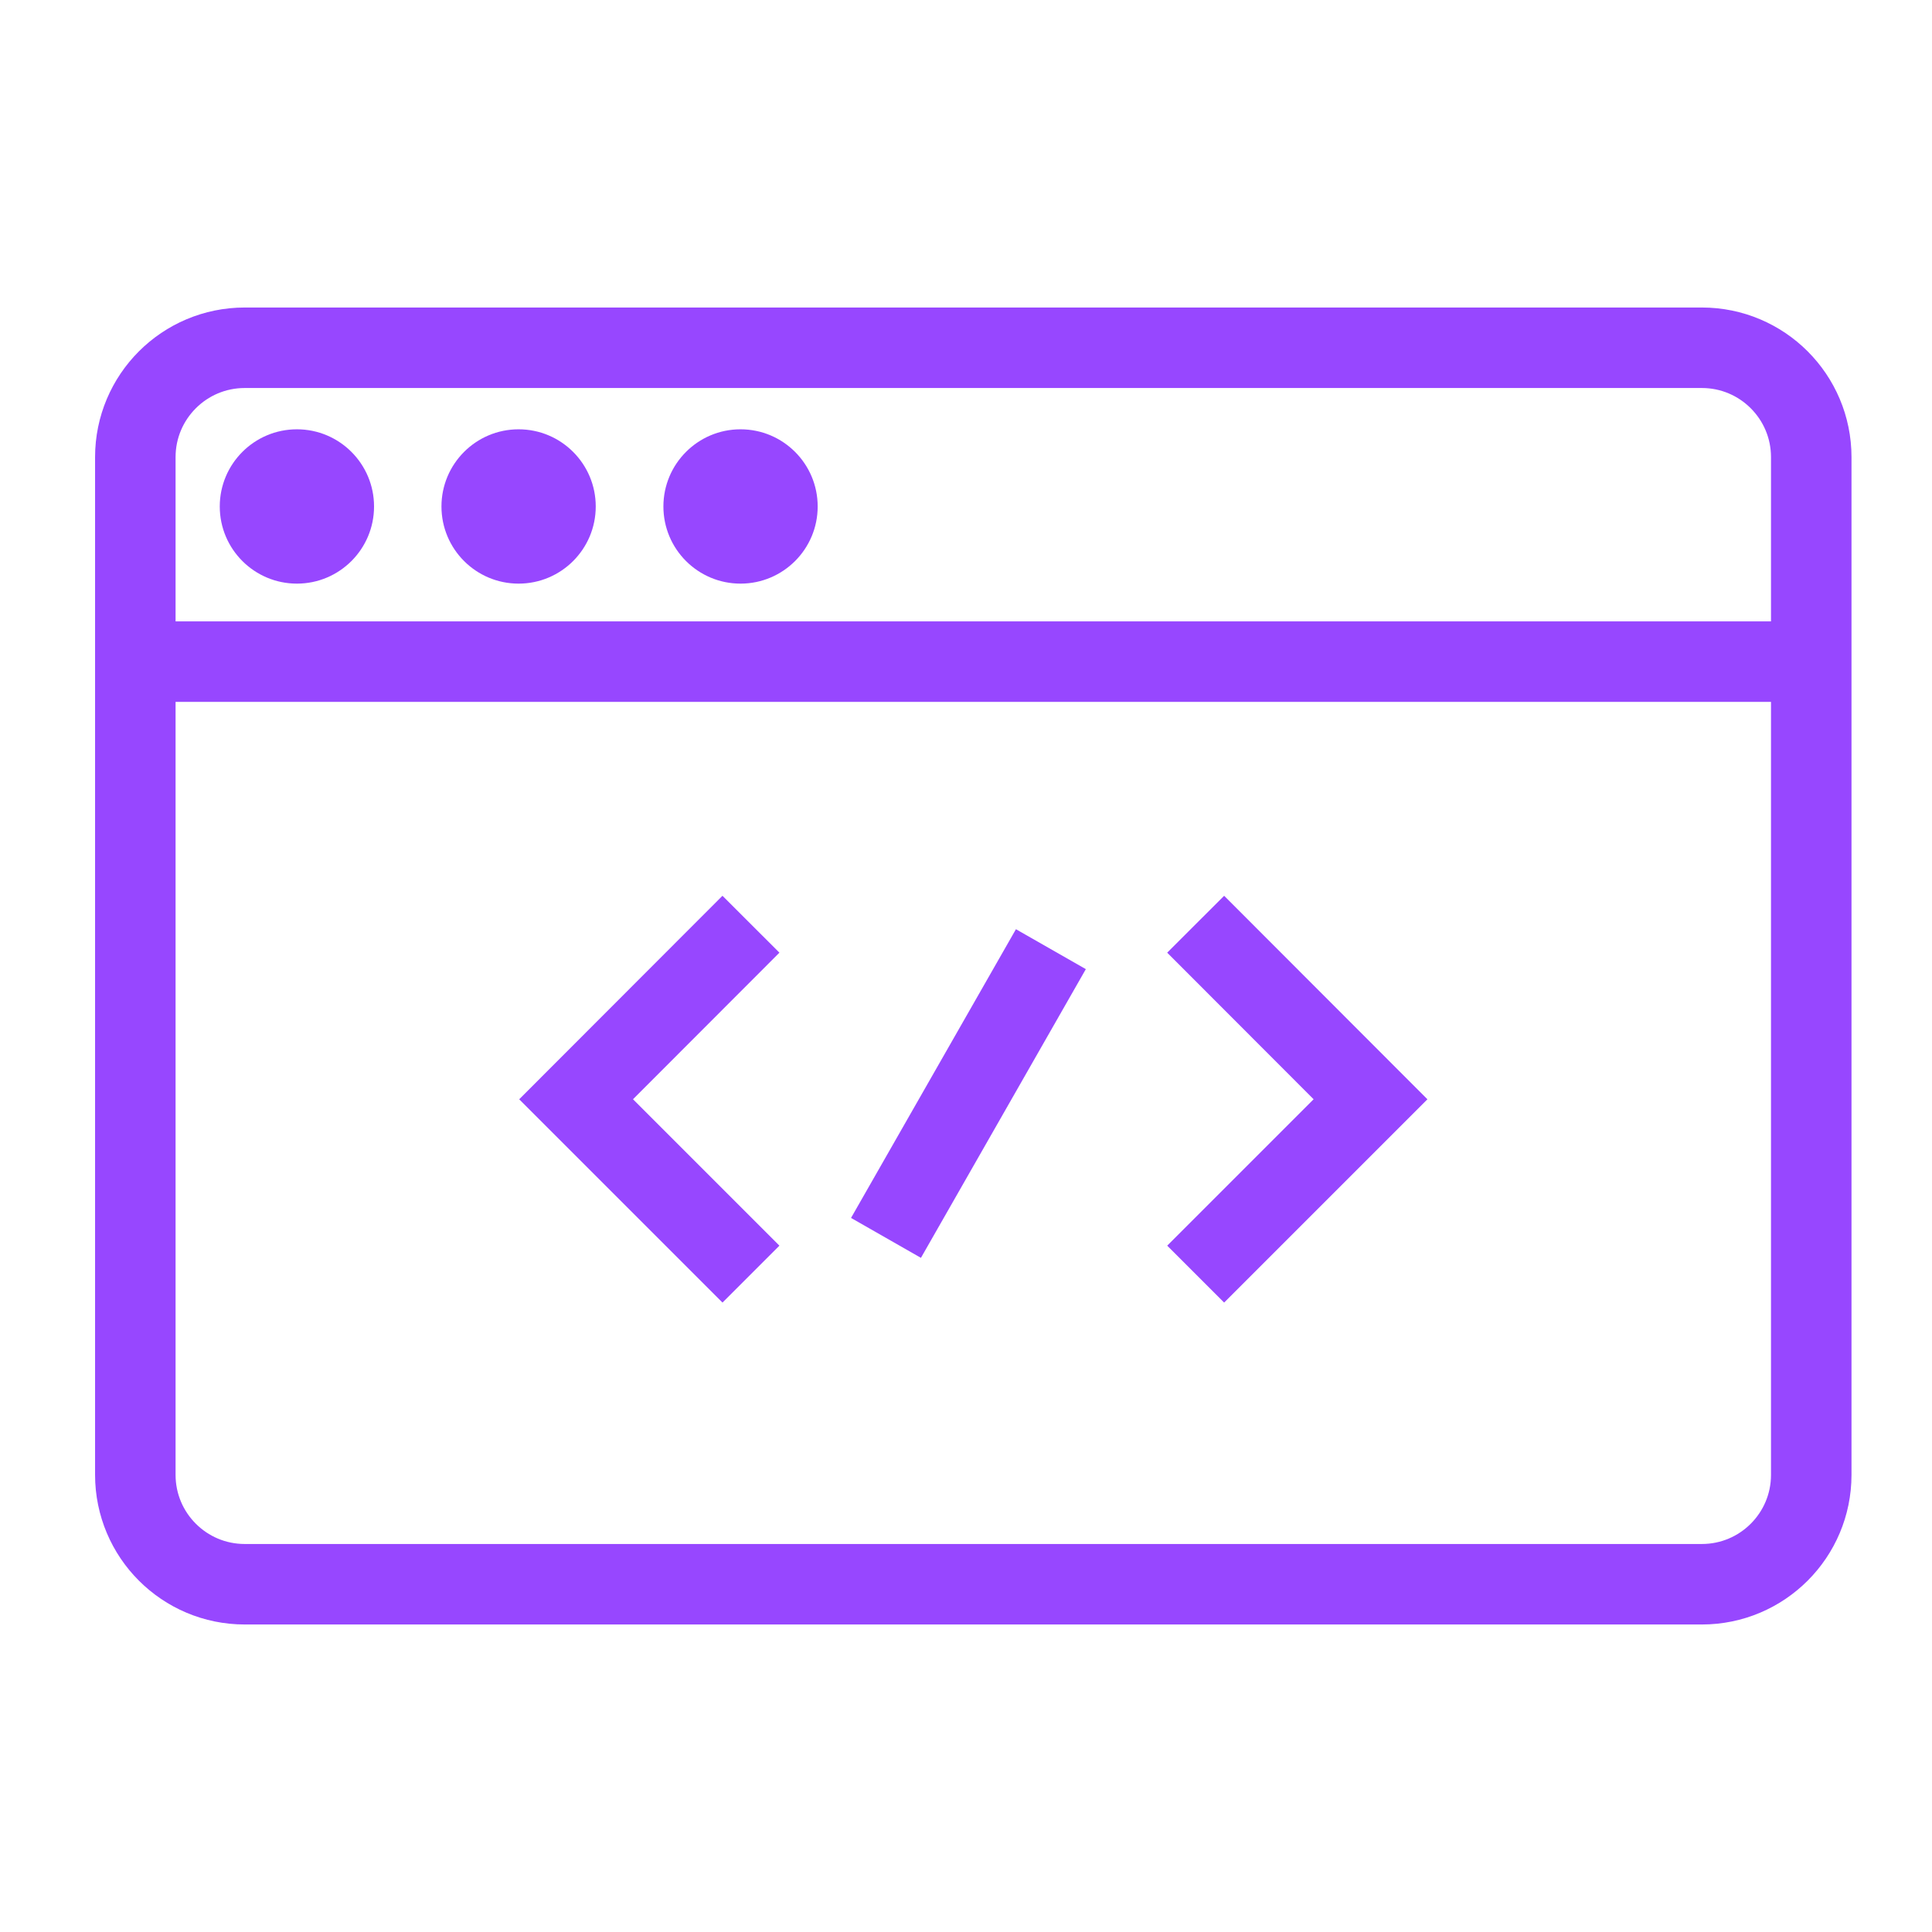
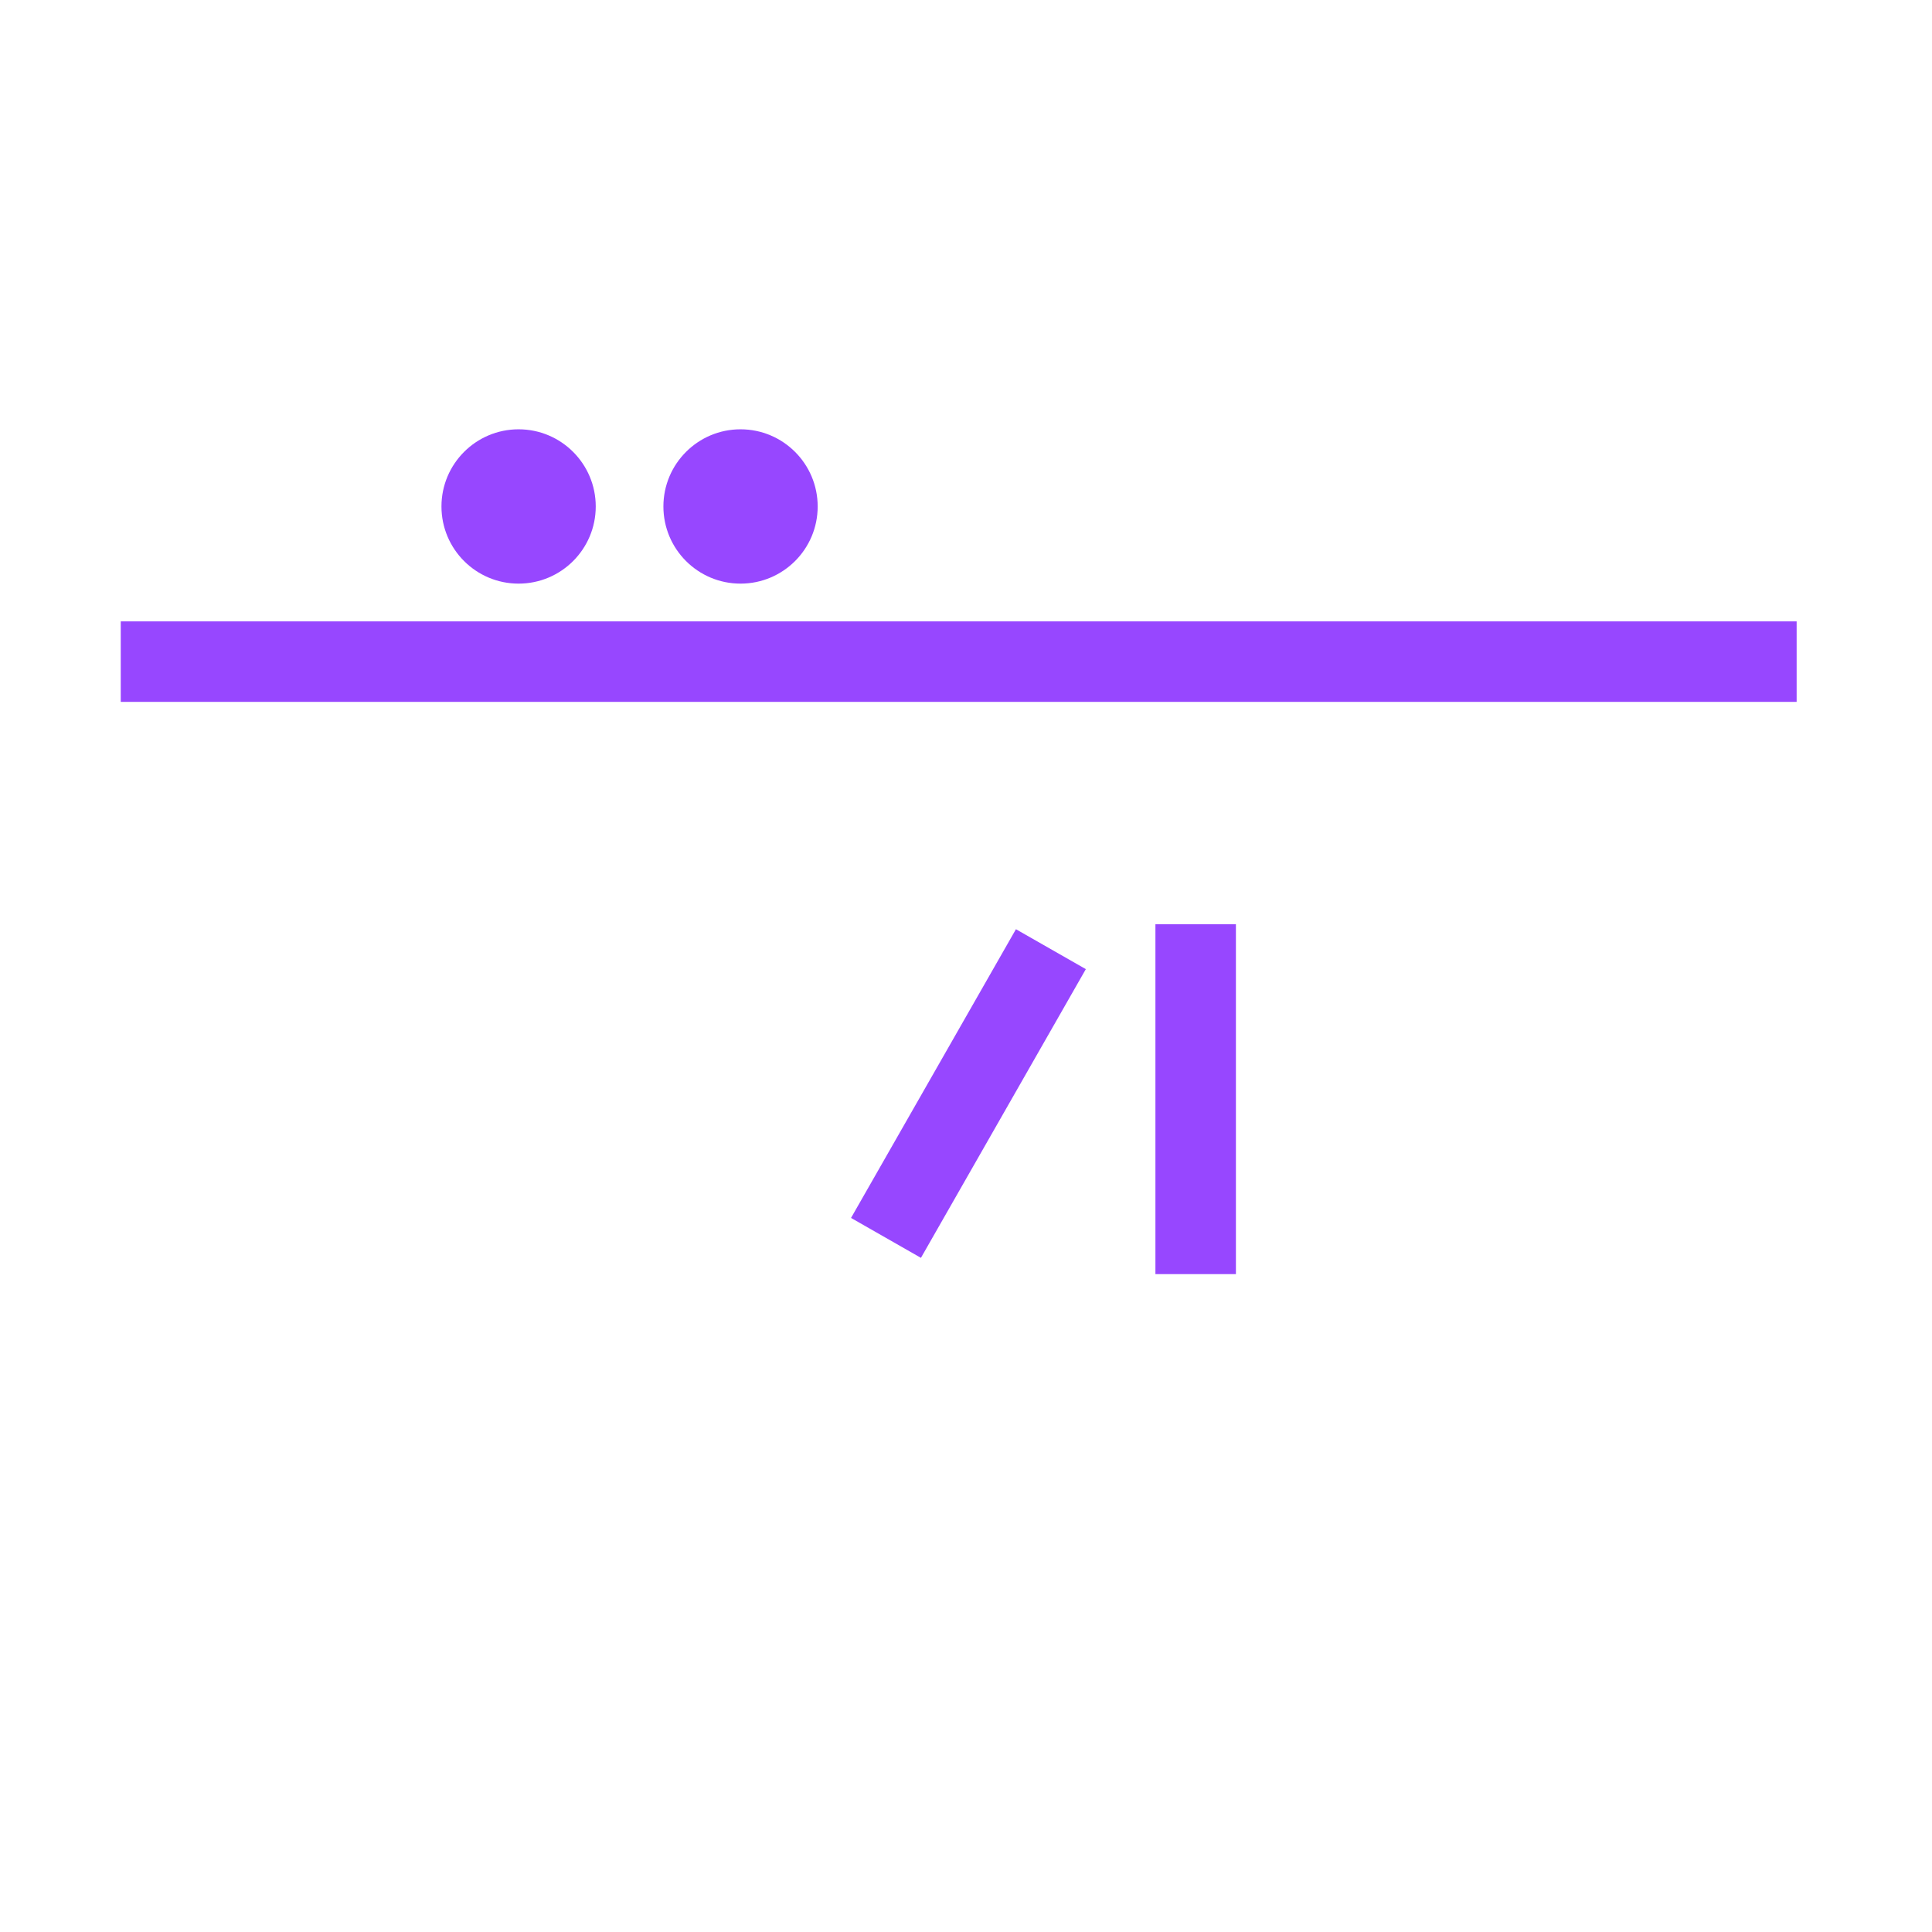
<svg xmlns="http://www.w3.org/2000/svg" width="48" height="48" viewBox="0 0 48 48" fill="none">
-   <path d="M42.282 8.64H6.081C4.579 8.64 3.362 9.857 3.362 11.358V36.642C3.362 38.143 4.579 39.36 6.081 39.36H42.282C43.783 39.36 45 38.143 45 36.642V11.358C45 9.857 43.783 8.64 42.282 8.64Z" stroke="#9747FF" stroke-width="2" stroke-miterlimit="10" />
  <path d="M3 16.438H44.637" stroke="#9747FF" stroke-width="2" stroke-miterlimit="10" />
-   <path d="M7.377 14.5C8.435 14.5 9.293 13.642 9.293 12.583C9.293 11.525 8.435 10.666 7.377 10.666C6.318 10.666 5.46 11.525 5.46 12.583C5.46 13.642 6.318 14.5 7.377 14.5Z" fill="#9747FF" />
  <path d="M12.884 14.5C13.943 14.5 14.801 13.642 14.801 12.583C14.801 11.525 13.943 10.666 12.884 10.666C11.826 10.666 10.968 11.525 10.968 12.583C10.968 13.642 11.826 14.5 12.884 14.5Z" fill="#9747FF" />
  <path d="M18.398 14.5C19.457 14.5 20.315 13.642 20.315 12.583C20.315 11.525 19.457 10.666 18.398 10.666C17.34 10.666 16.482 11.525 16.482 12.583C16.482 13.642 17.34 14.5 18.398 14.5Z" fill="#9747FF" />
-   <path d="M18.657 31.655L14.313 27.311L18.657 22.962" stroke="#9747FF" stroke-width="2" stroke-miterlimit="10" />
-   <path d="M29.706 22.962L34.05 27.311L29.706 31.655" stroke="#9747FF" stroke-width="2" stroke-miterlimit="10" />
+   <path d="M29.706 22.962L29.706 31.655" stroke="#9747FF" stroke-width="2" stroke-miterlimit="10" />
  <path d="M22.012 30.755L26.109 23.582" stroke="#9747FF" stroke-width="2" stroke-miterlimit="10" />
</svg>